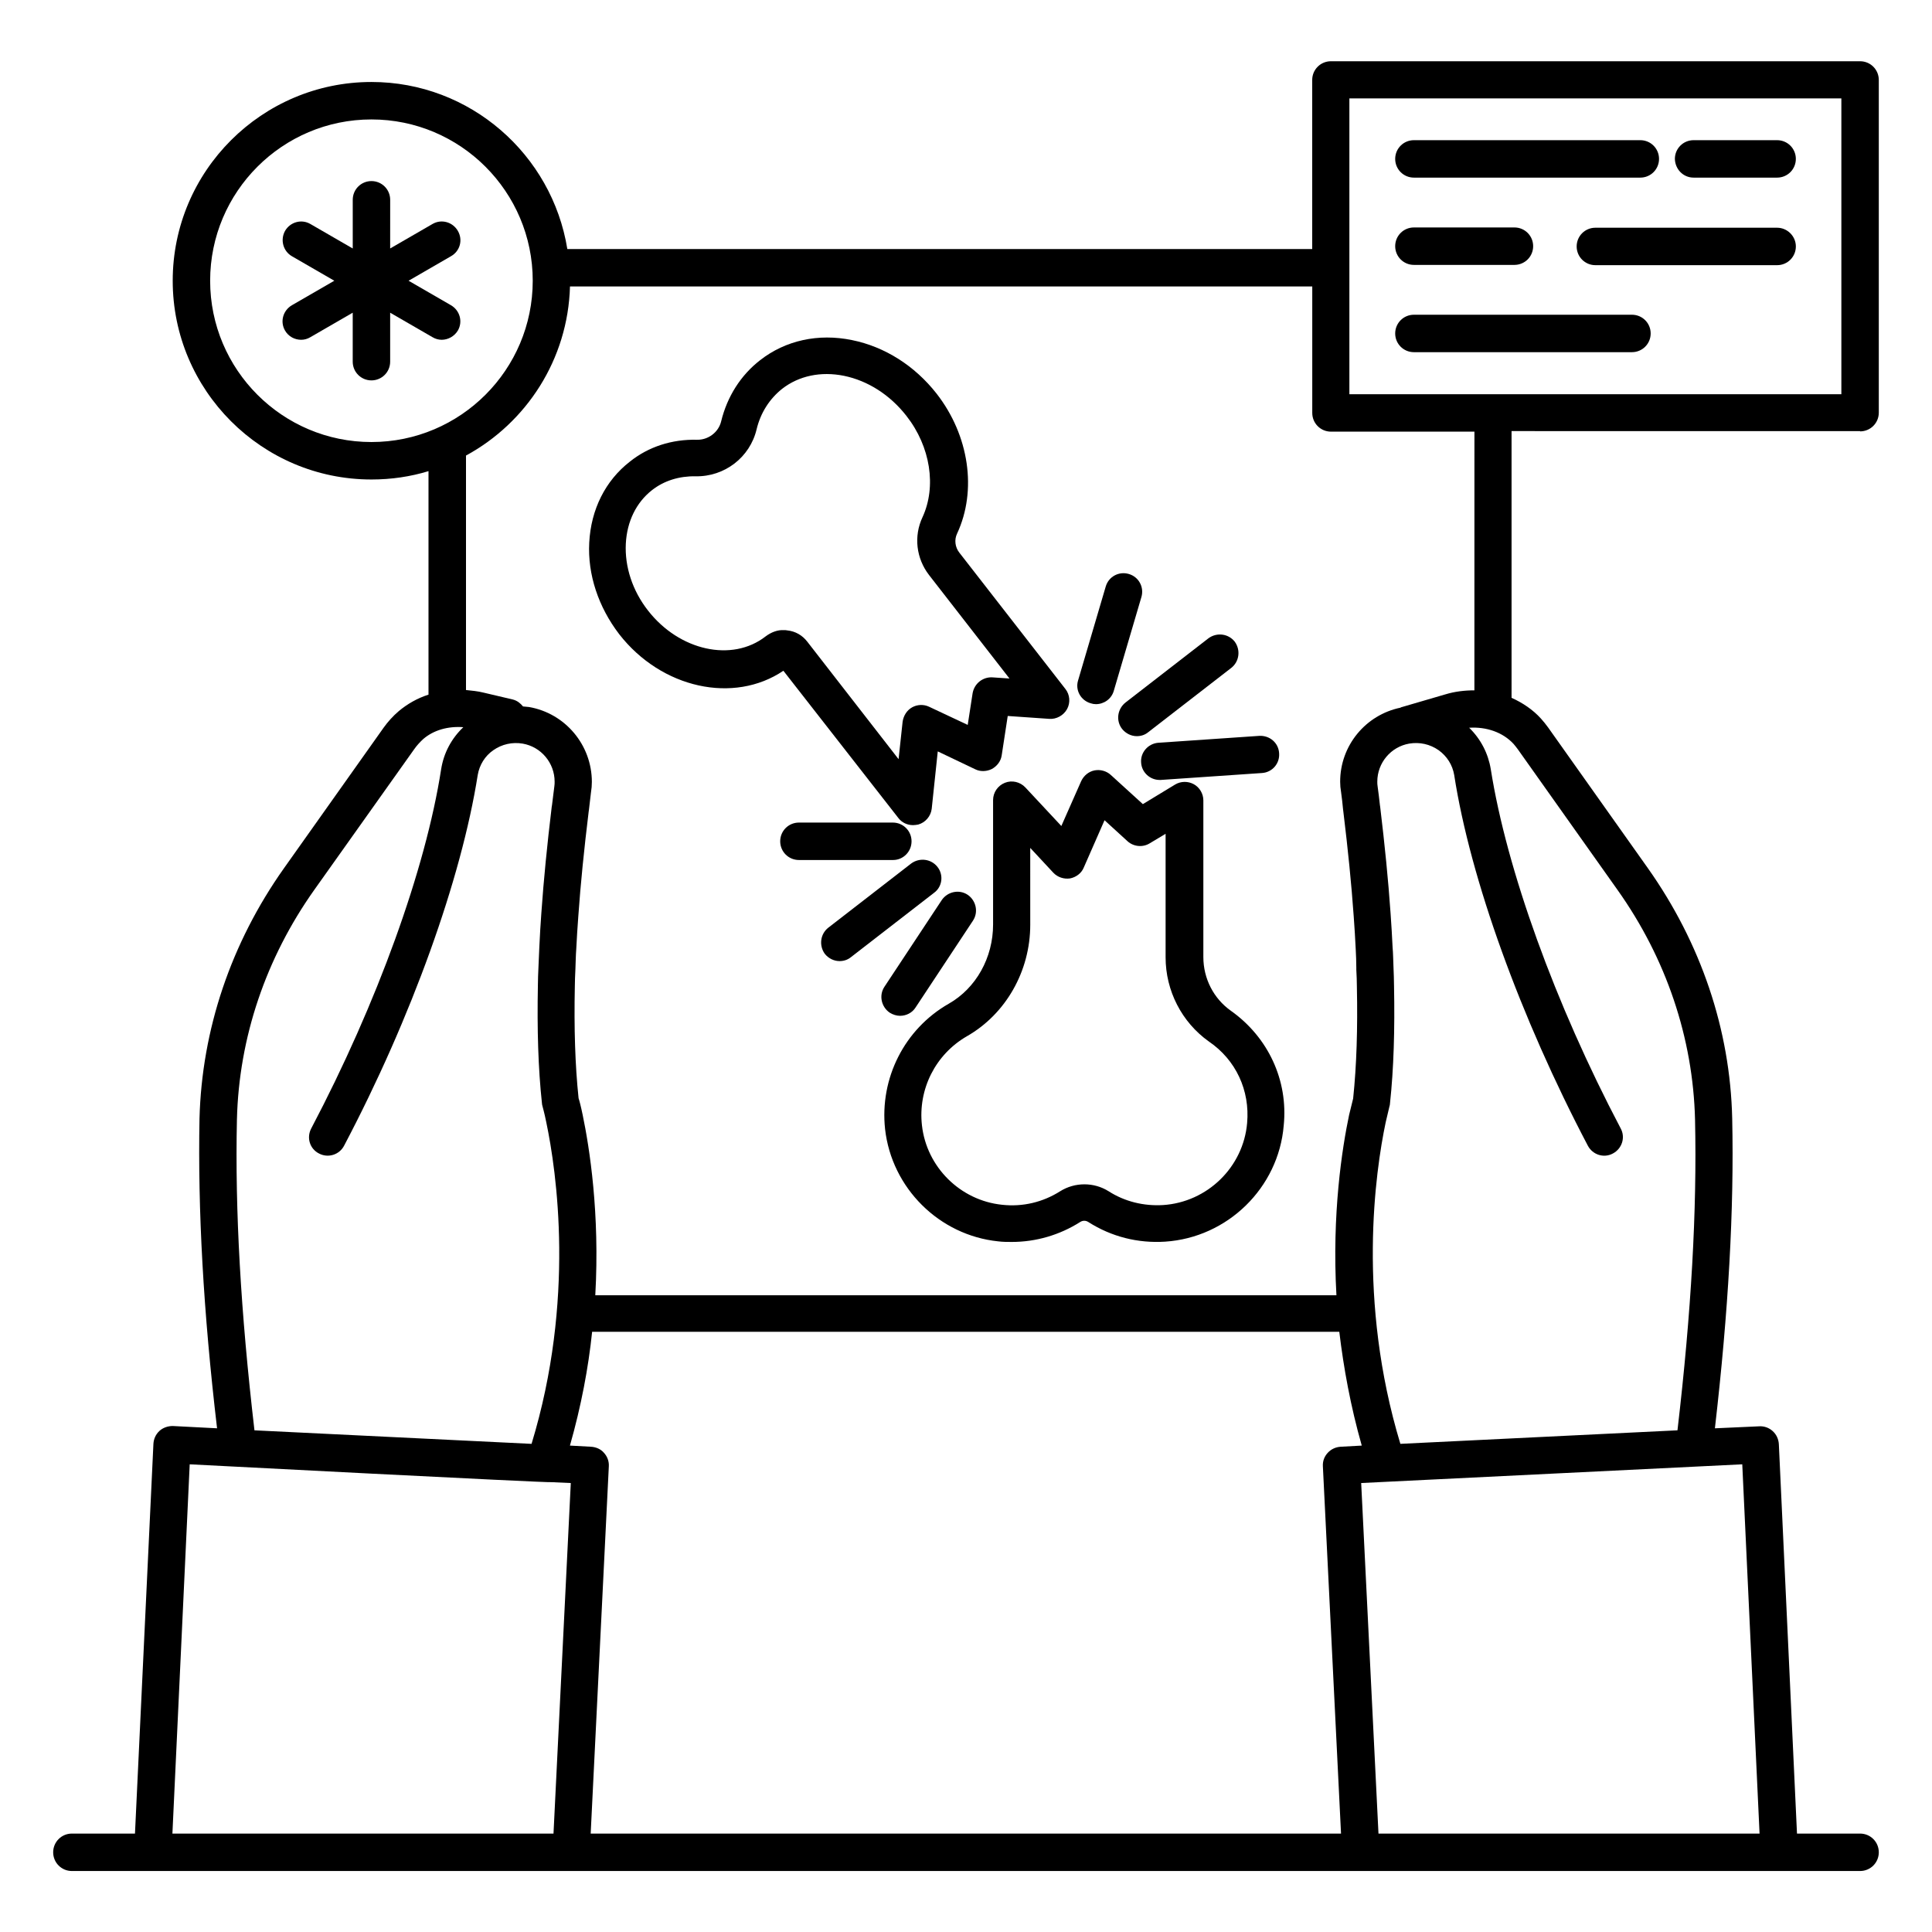
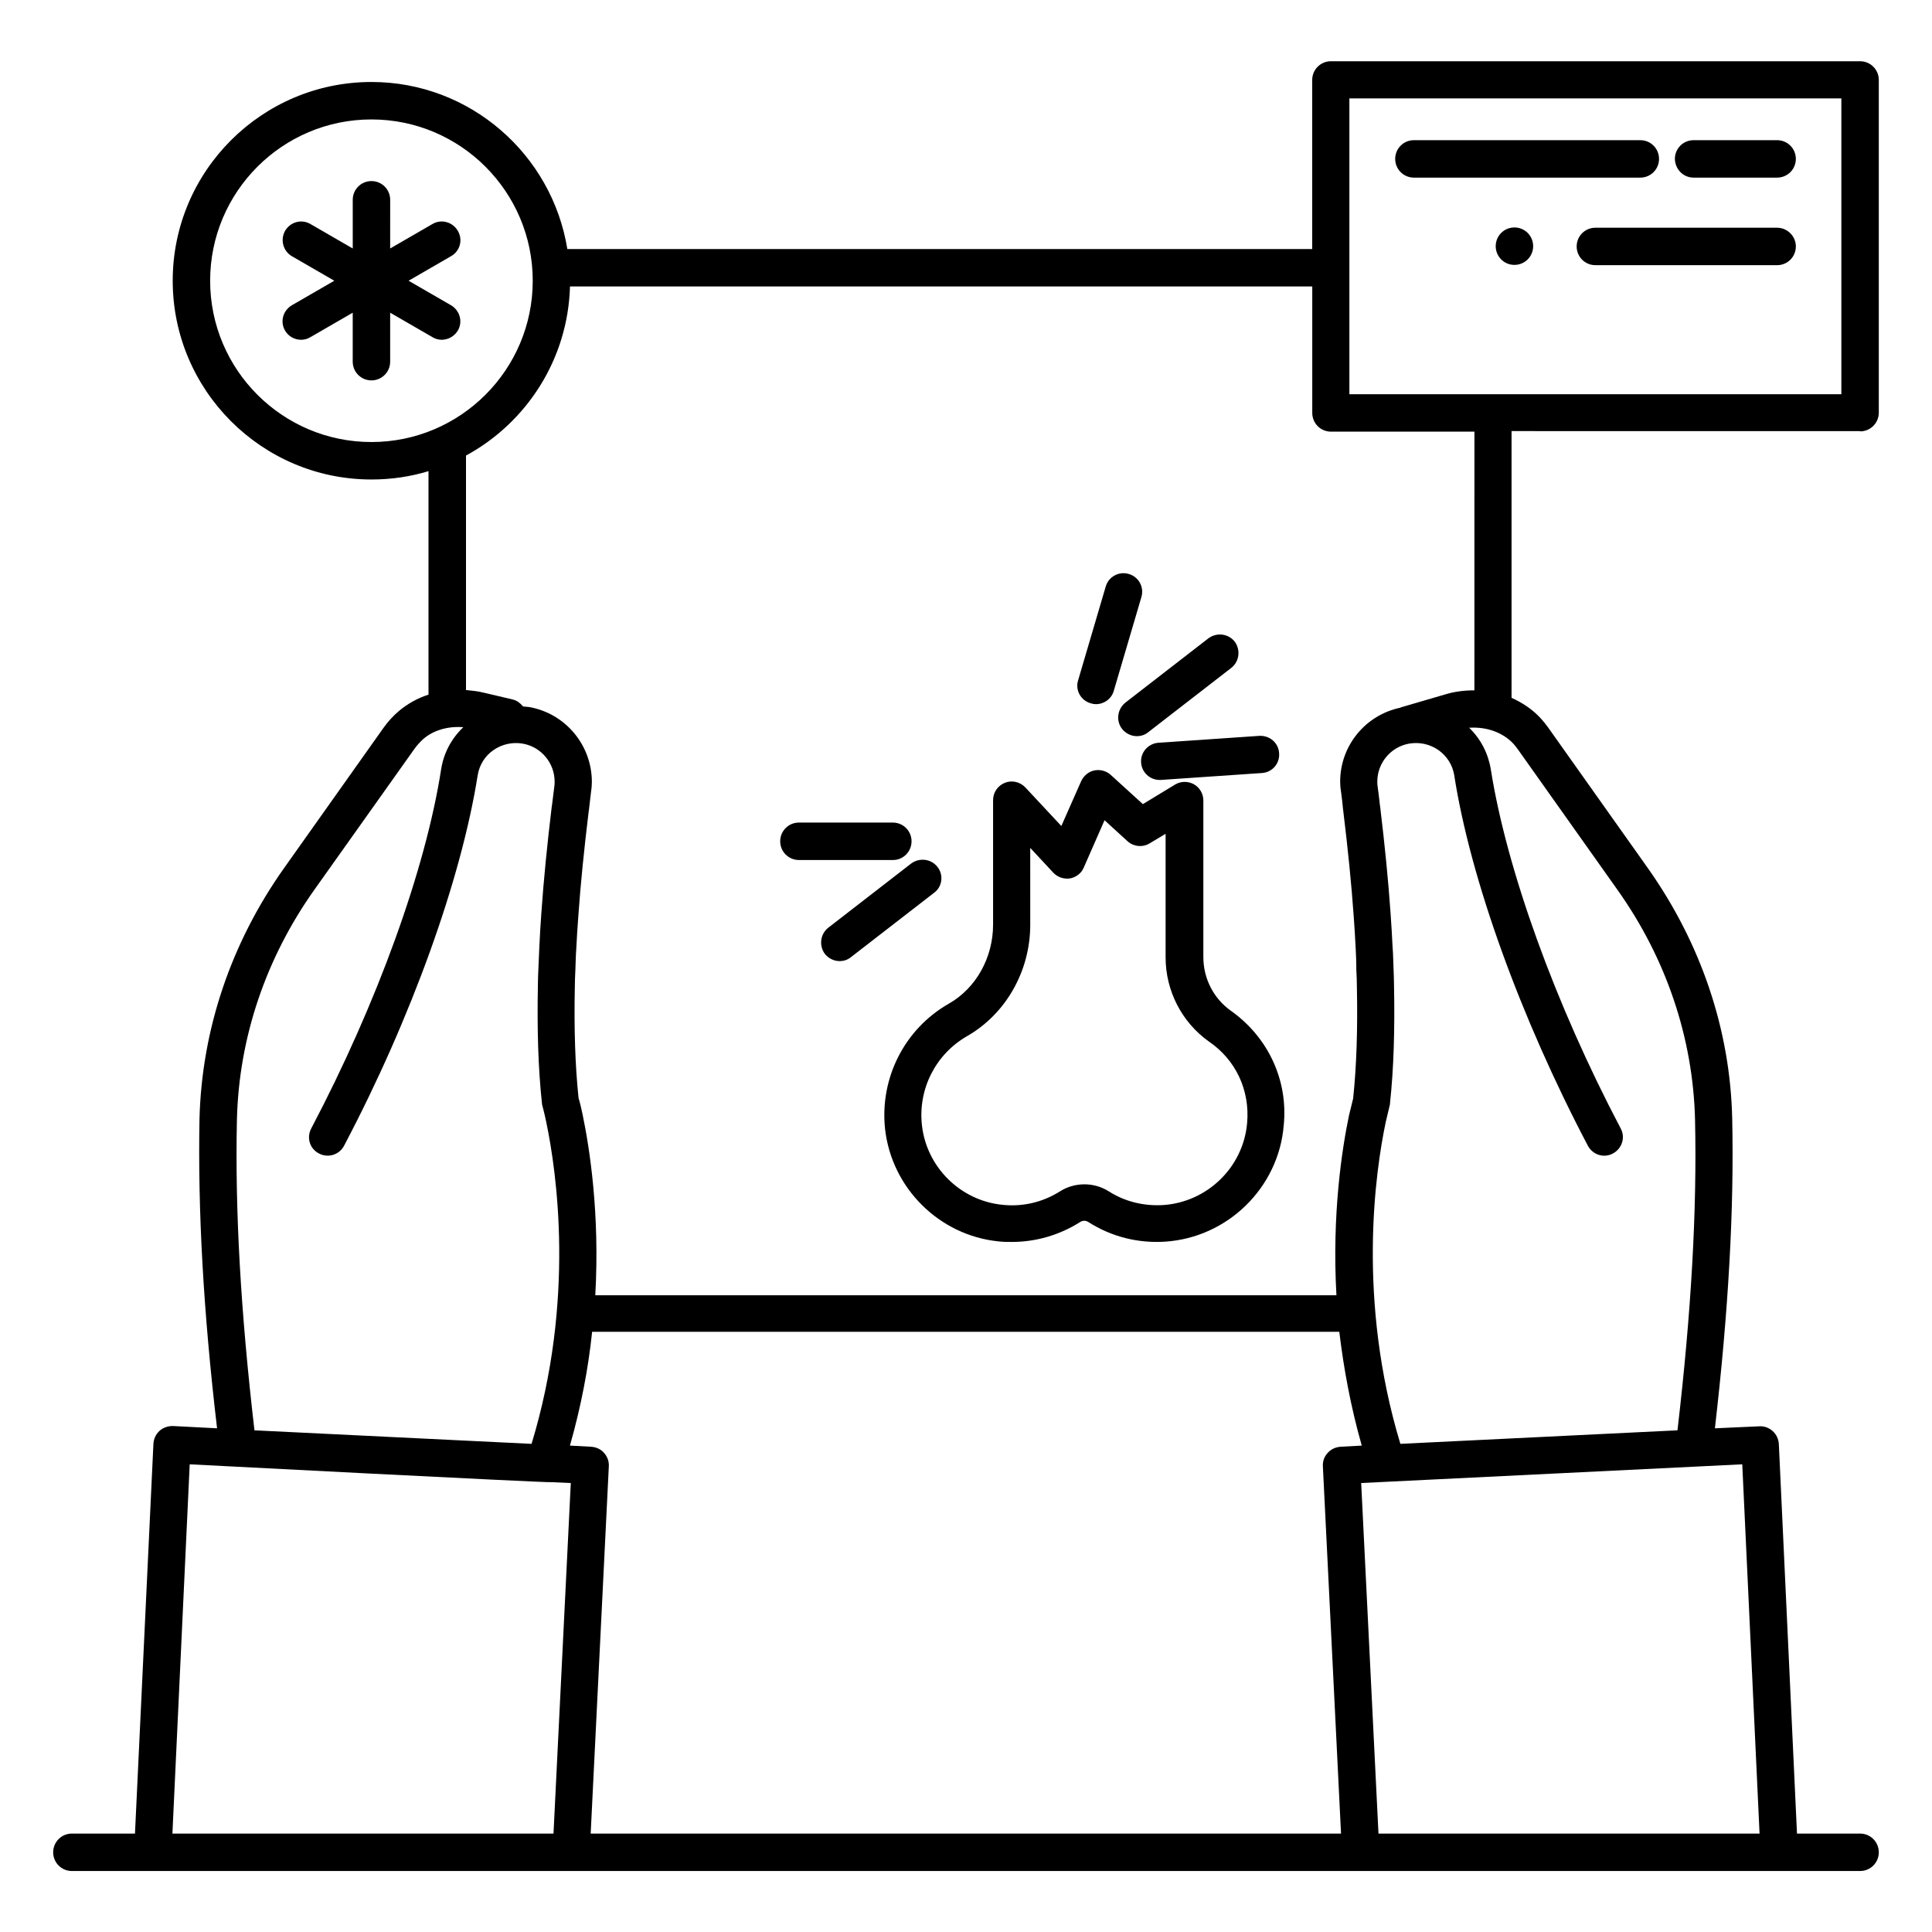
<svg xmlns="http://www.w3.org/2000/svg" fill="#000000" width="800px" height="800px" version="1.1" viewBox="144 144 512 512">
  <g>
    <path d="m470.15 411.83c-4.504-3.207-7.25-8.473-7.25-14.199v-41.527c0-1.754-0.992-3.434-2.519-4.273-1.527-0.84-3.434-0.84-4.961 0.078l-8.551 5.191-8.473-7.711c-1.145-1.07-2.824-1.527-4.352-1.223-1.527 0.305-2.824 1.375-3.512 2.824l-5.266 11.91-9.543-10.23c-1.375-1.449-3.512-1.984-5.418-1.223-1.91 0.762-3.129 2.594-3.129 4.582v32.977c0 8.777-4.504 16.871-11.754 20.992-11.754 6.719-18.32 19.77-16.871 33.207 1.754 15.648 14.352 28.168 30 29.77 1.223 0.152 2.441 0.152 3.586 0.152 6.414 0 12.672-1.832 18.09-5.266 0.688-0.457 1.527-0.457 2.215 0 6.106 3.894 13.129 5.648 20.305 5.191 16.566-1.07 30.074-14.273 31.449-30.762 1.223-11.988-4.121-23.441-14.047-30.461zm4.352 29.77c-0.992 11.68-10.535 20.992-22.289 21.754-5.113 0.305-10.152-0.918-14.426-3.664-3.894-2.441-8.93-2.441-12.824 0-4.582 2.902-9.922 4.199-15.418 3.586-11.07-1.145-20-10-21.223-21.07-1.07-9.543 3.586-18.777 11.91-23.586 10.305-5.879 16.793-17.25 16.793-29.543l-0.004-20.375 6.106 6.566c1.145 1.223 2.824 1.754 4.426 1.527 1.602-0.305 3.055-1.375 3.664-2.902l5.496-12.52 6.106 5.574c1.602 1.449 4.047 1.68 5.879 0.535l4.199-2.519v32.746c0 8.855 4.273 17.176 11.449 22.289 7.18 4.883 10.922 12.977 10.156 21.602z" />
-     <path d="m382.06 360.76c0.918 1.223 2.367 1.91 3.894 1.91 0.457 0 0.918-0.078 1.375-0.152 1.91-0.535 3.359-2.215 3.586-4.199l1.602-15.191 9.922 4.734c1.375 0.688 3.055 0.609 4.426-0.078 1.375-0.762 2.367-2.062 2.594-3.586l1.602-10.457 10.992 0.762c1.91 0.152 3.816-0.918 4.734-2.594 0.918-1.68 0.762-3.816-0.457-5.344l-28.09-36.105c-1.145-1.449-1.375-3.434-0.609-5.039 5.344-11.449 3.207-26.031-5.418-37.098-5.801-7.406-13.742-12.441-22.441-14.199-8.93-1.832-17.633 0.078-24.352 5.344-5.113 3.969-8.703 9.617-10.305 16.184-0.688 2.902-3.434 4.961-6.414 4.887-6.641-0.152-12.824 1.832-17.785 5.801-6.488 5.039-10.305 12.672-10.762 21.449-0.457 8.473 2.441 17.098 7.938 24.273 11.223 14.426 30.383 18.551 43.512 9.695zm-35.188-48.09c-8.855 6.871-22.824 3.816-31.145-6.871-4.121-5.266-6.184-11.602-5.879-17.711 0.305-5.879 2.75-10.914 6.945-14.199 3.207-2.519 7.25-3.742 11.527-3.664 7.711 0.152 14.426-5.039 16.184-12.441 1.07-4.426 3.434-8.09 6.793-10.762 4.426-3.434 10.23-4.656 16.336-3.434 6.336 1.297 12.215 5.039 16.566 10.609 6.414 8.168 8.016 18.777 4.273 26.871-2.367 5.039-1.68 10.914 1.754 15.344l21.297 27.402-4.504-0.305c-2.519-0.152-4.809 1.602-5.266 4.199l-1.297 8.398-10.23-4.809c-1.449-0.688-3.129-0.609-4.504 0.152s-2.289 2.215-2.519 3.816l-1.07 9.922-24.199-31.145c-1.297-1.68-3.129-2.75-5.266-2.977-0.305-0.078-0.688-0.078-0.992-0.078-1.602-0.078-3.281 0.535-4.805 1.68 0.074-0.078 0.074 0 0 0z" />
    <path d="m441.37 337.18c0.992 1.223 2.441 1.91 3.894 1.91 1.07 0 2.137-0.305 3.055-1.07l21.984-17.023c2.137-1.68 2.519-4.734 0.918-6.945-1.68-2.137-4.734-2.519-6.945-0.918l-21.984 17.023c-2.219 1.754-2.602 4.887-0.922 7.023z" />
    <path d="m433.05 330.38c0.457 0.152 0.918 0.23 1.375 0.23 2.137 0 4.121-1.375 4.734-3.512l7.328-24.887c0.762-2.594-0.688-5.344-3.359-6.106-2.594-0.762-5.344 0.688-6.106 3.359l-7.328 24.887c-0.766 2.516 0.684 5.262 3.356 6.027z" />
    <path d="m446.41 346.11c0.152 2.594 2.367 4.582 4.887 4.582h0.305l26.793-1.832c2.75-0.152 4.809-2.519 4.582-5.266-0.152-2.75-2.519-4.734-5.266-4.582l-26.793 1.832c-2.676 0.227-4.738 2.594-4.508 5.266z" />
    <path d="m392.44 373.74c-1.68-2.137-4.734-2.519-6.945-0.918l-21.984 17.023c-2.137 1.68-2.519 4.734-0.918 6.945 0.992 1.223 2.441 1.91 3.894 1.91 1.07 0 2.137-0.305 3.055-1.07l21.984-17.023c2.211-1.598 2.594-4.731 0.914-6.867z" />
-     <path d="m382.52 413.2c1.602 0 3.207-0.762 4.121-2.215l15.191-22.977c1.527-2.289 0.84-5.344-1.375-6.871-2.289-1.527-5.344-0.84-6.871 1.375l-15.191 22.977c-1.527 2.289-0.84 5.344 1.375 6.871 0.84 0.535 1.832 0.84 2.75 0.84z" />
    <path d="m385.57 366.95c0-2.75-2.215-4.961-4.961-4.961h-24.887c-2.75 0-4.961 2.215-4.961 4.961 0 2.75 2.215 4.961 4.961 4.961h24.961c2.676 0 4.887-2.211 4.887-4.961z" />
    <path d="m636.94 258.32c2.75 0 4.961-2.215 4.961-4.961v-88.168c0-2.75-2.215-4.961-4.961-4.961h-140.23c-2.75 0-4.961 2.215-4.961 4.961v44.809h-197.4c-4.047-25.039-25.727-44.273-51.906-44.273-29.008 0-52.672 23.586-52.672 52.672 0 29.008 23.586 52.672 52.672 52.672 5.266 0 10.383-0.762 15.113-2.215v59.234c-2.902 0.918-5.574 2.441-7.863 4.352-1.527 1.297-2.902 2.824-4.047 4.426l-26.41 37.25c-14.047 19.848-21.754 42.746-22.367 66.336-0.457 24.047 0.992 50.996 4.656 82.062l-11.754-0.609c-1.297 0-2.598 0.457-3.512 1.297-0.992 0.918-1.527 2.137-1.602 3.434l-4.887 103.28h-16.719c-2.75 0-4.961 2.215-4.961 4.961 0 2.75 2.215 4.961 4.961 4.961h473.89c2.75 0 4.961-2.215 4.961-4.961 0-2.75-2.215-4.961-4.961-4.961h-16.719l-4.809-103.2c-0.078-1.297-0.609-2.519-1.602-3.434-0.992-0.918-2.289-1.375-3.586-1.297l-11.758 0.531c3.586-31.066 5.113-58.016 4.582-82.137-0.535-23.586-8.32-46.488-22.367-66.336l-26.41-37.25c-0.609-0.84-1.223-1.602-1.91-2.367-2.137-2.367-4.887-4.199-7.785-5.496v-70.688l92.363 0.004zm-135.34-88.242h130.38v78.395h-130.38zm-301.91 48.32c0-23.586 19.16-42.746 42.746-42.746 23.586 0 42.746 19.16 42.746 42.746 0 23.586-19.16 42.746-42.746 42.746-23.586 0-42.746-19.16-42.746-42.746zm7.102 222.21c0.535-21.602 7.633-42.672 20.535-60.84l26.41-37.176c0.688-0.992 1.527-1.91 2.441-2.75 2.75-2.367 6.566-3.434 10.609-3.129-3.129 2.977-5.191 6.793-5.879 11.145-4.121 26.566-17.023 62.137-34.426 95.191-1.297 2.441-0.383 5.418 2.062 6.641 2.441 1.297 5.418 0.305 6.641-2.062 17.863-33.895 31.066-70.688 35.418-98.242 0.457-2.672 1.91-5.039 4.121-6.566 2.289-1.602 5.039-2.215 7.785-1.754 4.887 0.84 8.473 5.113 8.473 10.078 0 0.383 0 0.84-0.078 1.297-0.23 1.602-0.383 3.281-0.609 4.887l-0.078 0.457c-1.223 10.152-2.137 19.391-2.75 28.168-0.23 2.977-0.383 5.953-0.535 9.008-0.078 1.832-0.152 3.664-0.23 5.266-0.078 1.754-0.152 3.434-0.152 4.961-0.23 11.527 0.078 21.984 1.07 31.145 0 0.305 0.078 0.535 0.152 0.84 0 0.078 0.457 1.527 0.992 4.199 2.75 13.129 7.711 47.176-3.894 85.266l-73.434-3.586c-3.652-31.375-5.18-58.32-4.644-82.441zm298.09 86.488-5.574 0.305c-1.297 0.078-2.519 0.609-3.434 1.602-0.918 0.992-1.375 2.215-1.297 3.586l4.809 97.328h-198.85l4.809-97.328c0.078-1.297-0.383-2.594-1.297-3.586-0.84-0.992-2.137-1.527-3.434-1.602l-5.574-0.305c2.977-10.457 4.887-20.609 5.879-30.152h198.01c1.145 9.539 2.977 19.691 5.953 30.152zm-315.19 102.82 4.582-97.859s95.344 4.961 95.953 4.734l5.039 0.23-4.582 92.898zm420.61 0h-100.99l-4.582-92.898 100.99-4.961zm-64.043-287.32 26.41 37.25c12.902 18.168 20 39.234 20.535 60.84 0.535 24.047-0.992 51.066-4.656 82.363l-73.434 3.586c-11.527-38.09-6.641-72.137-3.894-85.191 0.609-2.672 0.992-4.121 0.992-4.199 0.078-0.23 0.152-0.535 0.152-0.84 0.992-9.16 1.297-19.695 1.07-31.066 0-1.602-0.078-3.281-0.152-5.266-0.078-1.68-0.078-3.359-0.23-5.039-0.152-2.977-0.305-5.953-0.535-9.008-0.609-8.777-1.527-18.016-2.75-28.168l-0.078-0.535c-0.152-1.602-0.383-3.207-0.609-4.961-0.078-0.383-0.078-0.84-0.078-1.223 0-4.961 3.586-9.238 8.473-10.078 2.75-0.457 5.496 0.152 7.785 1.754 2.215 1.602 3.664 3.894 4.121 6.566 4.273 27.559 17.559 64.273 35.418 98.242 1.297 2.441 4.273 3.359 6.641 2.062 2.441-1.297 3.359-4.273 2.062-6.641-17.406-33.055-30.23-68.625-34.426-95.191-0.688-4.199-2.672-8.016-5.727-10.992 4.582-0.305 8.93 1.223 11.754 4.273 0.391 0.469 0.773 0.926 1.156 1.461zm-11.527-15.648c-2.594 0-5.191 0.305-7.711 1.07l-11.754 3.434s-0.078 0-0.078 0.078c-9.312 1.91-16.031 10.078-16.031 19.617 0 0.918 0.078 1.832 0.23 2.672 0.23 1.527 0.383 3.129 0.535 4.656l0.078 0.609c1.223 10.078 2.137 19.082 2.75 27.785 0.23 2.977 0.383 5.879 0.535 8.777 0.078 1.602 0.152 3.207 0.152 4.809v0.535c0.078 1.527 0.152 2.977 0.152 4.582 0.23 10.914-0.078 20.84-0.992 29.543-0.152 0.688-0.535 2.137-1.07 4.352-1.832 8.703-4.582 26.105-3.359 47.785h-196.41c1.223-21.68-1.527-39.082-3.359-47.863-0.457-2.215-0.84-3.664-1.07-4.352-0.918-8.703-1.223-18.625-0.992-29.617 0-1.449 0.078-2.902 0.152-4.582 0.078-1.68 0.078-3.434 0.23-5.418 0.152-2.824 0.305-5.648 0.535-8.551 0.609-8.703 1.527-17.711 2.75-27.785l0.078-0.535c0.152-1.527 0.383-3.055 0.535-4.582 0.152-0.918 0.23-1.832 0.23-2.75 0-9.77-7.023-18.168-16.641-19.848-0.535-0.078-1.07-0.078-1.602-0.152-0.688-0.84-1.527-1.527-2.672-1.832l-7.785-1.832c-1.527-0.383-3.129-0.535-4.656-0.688v-62.137c16.031-8.703 27.023-25.496 27.559-44.809h196.71v33.512c0 2.75 2.215 4.961 4.961 4.961h38.016z" />
    <path d="m592.82 191.07h22.137c2.75 0 4.961-2.215 4.961-4.961 0-2.75-2.215-4.961-4.961-4.961h-22.137c-2.75 0-4.961 2.215-4.961 4.961 0.074 2.746 2.211 4.961 4.961 4.961z" />
    <path d="m518.7 191.07h60c2.75 0 4.961-2.215 4.961-4.961 0-2.75-2.215-4.961-4.961-4.961h-60c-2.75 0-4.961 2.215-4.961 4.961s2.211 4.961 4.961 4.961z" />
    <path d="m614.96 204.35h-48.168c-2.75 0-4.961 2.215-4.961 4.961 0 2.75 2.215 4.961 4.961 4.961h48.168c2.75 0 4.961-2.215 4.961-4.961s-2.289-4.961-4.961-4.961z" />
-     <path d="m518.7 214.2h26.641c2.75 0 4.961-2.215 4.961-4.961 0-2.75-2.215-4.961-4.961-4.961h-26.641c-2.75 0-4.961 2.215-4.961 4.961 0 2.746 2.211 4.961 4.961 4.961z" />
-     <path d="m518.7 237.33h57.785c2.75 0 4.961-2.215 4.961-4.961 0-2.75-2.215-4.961-4.961-4.961h-57.785c-2.75 0-4.961 2.215-4.961 4.961 0 2.75 2.211 4.961 4.961 4.961z" />
+     <path d="m518.7 214.2h26.641c2.75 0 4.961-2.215 4.961-4.961 0-2.75-2.215-4.961-4.961-4.961c-2.75 0-4.961 2.215-4.961 4.961 0 2.746 2.211 4.961 4.961 4.961z" />
    <path d="m265.34 205.19c-1.375-2.367-4.352-3.207-6.719-1.832l-11.223 6.488 0.004-12.898c0-2.75-2.215-4.961-4.961-4.961-2.75 0-4.961 2.215-4.961 4.961v12.902l-11.223-6.488c-2.367-1.375-5.344-0.535-6.719 1.832-1.297 2.363-0.535 5.34 1.832 6.715l11.223 6.488-11.223 6.488c-2.367 1.375-3.207 4.352-1.832 6.719 0.918 1.602 2.594 2.441 4.273 2.441 0.84 0 1.68-0.23 2.441-0.688l11.223-6.488v12.977c0 2.75 2.215 4.961 4.961 4.961 2.75 0 4.961-2.215 4.961-4.961v-12.977l11.223 6.488c0.762 0.457 1.602 0.688 2.441 0.688 1.68 0 3.359-0.918 4.273-2.441 1.375-2.367 0.535-5.344-1.832-6.719l-11.223-6.488 11.223-6.488c2.445-1.375 3.211-4.352 1.836-6.719z" />
  </g>
</svg>